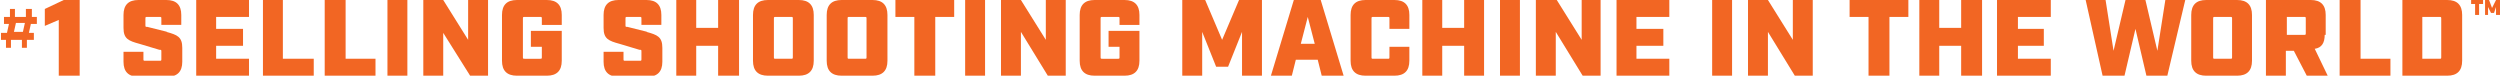
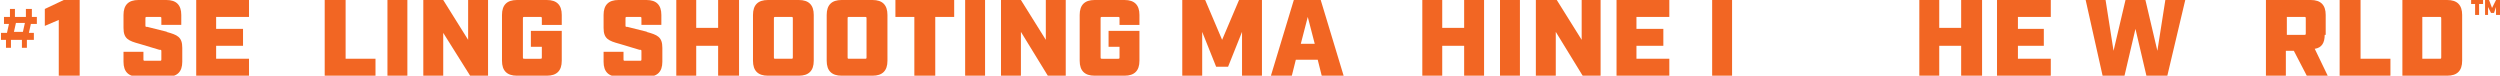
<svg xmlns="http://www.w3.org/2000/svg" version="1.1" viewBox="0 0 251 7.6">
  <defs>
    <style>
      .cls-1 {
        fill: #f26623;
      }
    </style>
  </defs>
  <g>
    <g id="Layer_1">
      <g>
        <polygon class="cls-1" points="4.5 .9 4.5 2.6 5.9 2 5.9 7.6 8 7.6 8 0 6.4 0 4.5 .9" />
        <path class="cls-1" d="M16.8,3.2l-2-.5c-.2,0-.2,0-.2-.2v-.6c0-.2,0-.2.2-.2h1.2c.2,0,.2,0,.2.2v.6h2v-1c0-1-.5-1.5-1.5-1.5h-2.8c-1,0-1.5.5-1.5,1.5v1.3c0,1.1.5,1.3,1.6,1.6l2,.6c.2,0,.2,0,.2.2v.7c0,.2,0,.2-.2.2h-1.4c-.2,0-.2,0-.2-.2v-.7h-2v1c0,1,.5,1.5,1.5,1.5h2.9c1,0,1.5-.5,1.5-1.5v-1.4c0-1.1-.5-1.3-1.6-1.6Z" />
        <polygon class="cls-1" points="19.7 7.6 25 7.6 25 5.9 21.7 5.9 21.7 4.6 24.4 4.6 24.4 2.9 21.7 2.9 21.7 1.7 25 1.7 25 0 19.7 0 19.7 7.6" />
-         <polygon class="cls-1" points="28.4 0 26.4 0 26.4 7.6 31.5 7.6 31.5 5.9 28.4 5.9 28.4 0" />
        <polygon class="cls-1" points="34.7 0 32.6 0 32.6 7.6 37.7 7.6 37.7 5.9 34.7 5.9 34.7 0" />
        <rect class="cls-1" x="38.9" y="0" width="2" height="7.6" />
        <polygon class="cls-1" points="47 4 44.5 0 42.5 0 42.5 7.6 44.5 7.6 44.5 3.3 47.2 7.6 49 7.6 49 0 47 0 47 4" />
        <path class="cls-1" d="M54.9,0h-3c-1,0-1.5.5-1.5,1.5v4.6c0,1,.5,1.5,1.5,1.5h3c1,0,1.5-.5,1.5-1.5v-3h-3.1v1.6h1.1v1c0,.2,0,.2-.2.2h-1.5c-.2,0-.2,0-.2-.2V1.9c0-.2,0-.2.2-.2h1.5c.2,0,.2,0,.2.2v.6h2v-1c0-1-.5-1.5-1.5-1.5Z" />
        <path class="cls-1" d="M3.3.9h-.7v.8h-1.1v-.8c.1,0-.5,0-.5,0v.8H.4v.7c-.1,0,.5,0,.5,0l-.2.9H.1v.7c-.1,0,.5,0,.5,0v.8c-.1,0,.5,0,.5,0v-.8h1.1v.8c-.1,0,.5,0,.5,0v-.8h.7v-.7c.1,0-.5,0-.5,0l.2-.9h.6v-.7c.1,0-.5,0-.5,0v-.8ZM2.3,3.2h-.9l.2-.9h.9l-.2.9Z" />
        <path class="cls-1" d="M65,3.2l-2-.5c-.2,0-.2,0-.2-.2v-.6c0-.2,0-.2.2-.2h1.2c.2,0,.2,0,.2.2v.6h2v-1c0-1-.5-1.5-1.5-1.5h-2.8c-1,0-1.5.5-1.5,1.5v1.3c0,1.1.5,1.3,1.6,1.6l2,.6c.2,0,.2,0,.2.2v.7c0,.2,0,.2-.2.2h-1.4c-.2,0-.2,0-.2-.2v-.7h-2v1c0,1,.5,1.5,1.5,1.5h2.9c1,0,1.5-.5,1.5-1.5v-1.4c0-1.1-.5-1.3-1.6-1.6Z" />
        <polygon class="cls-1" points="72.1 2.8 69.9 2.8 69.9 0 67.9 0 67.9 7.6 69.9 7.6 69.9 4.6 72.1 4.6 72.1 7.6 74.2 7.6 74.2 0 72.1 0 72.1 2.8" />
        <path class="cls-1" d="M80.2,0h-3.1c-1,0-1.5.5-1.5,1.5v4.6c0,1,.5,1.5,1.5,1.5h3.1c1,0,1.5-.5,1.5-1.5V1.5c0-1-.5-1.5-1.5-1.5ZM79.6,5.7c0,.2,0,.2-.2.2h-1.5c-.2,0-.2,0-.2-.2V1.9c0-.2,0-.2.2-.2h1.5c.2,0,.2,0,.2.2v3.8Z" />
        <path class="cls-1" d="M87.6,0h-3.1c-1,0-1.5.5-1.5,1.5v4.6c0,1,.5,1.5,1.5,1.5h3.1c1,0,1.5-.5,1.5-1.5V1.5c0-1-.5-1.5-1.5-1.5ZM87,5.7c0,.2,0,.2-.2.2h-1.5c-.2,0-.2,0-.2-.2V1.9c0-.2,0-.2.2-.2h1.5c.2,0,.2,0,.2.2v3.8Z" />
        <polygon class="cls-1" points="89.9 1.7 91.8 1.7 91.8 7.6 93.9 7.6 93.9 1.7 95.8 1.7 95.8 0 89.9 0 89.9 1.7" />
        <rect class="cls-1" x="96.9" width="2" height="7.6" />
        <polygon class="cls-1" points="105 4 102.5 0 100.5 0 100.5 7.6 102.5 7.6 102.5 3.2 105.2 7.6 107 7.6 107 0 105 0 105 4" />
        <path class="cls-1" d="M112.9,0h-3c-1,0-1.5.5-1.5,1.5v4.6c0,1,.5,1.5,1.5,1.5h3c1,0,1.5-.5,1.5-1.5v-3h-3.1v1.6h1.1v1c0,.2,0,.2-.2.2h-1.5c-.2,0-.2,0-.2-.2V1.9c0-.2,0-.2.2-.2h1.5c.2,0,.2,0,.2.2v.6h2v-1c0-1-.5-1.5-1.5-1.5Z" />
        <polygon class="cls-1" points="122.7 4 121 0 118.7 0 118.7 7.6 120.7 7.6 120.7 3.2 122.1 6.7 123.3 6.7 124.7 3.2 124.7 7.6 126.7 7.6 126.7 0 124.4 0 122.7 4" />
        <path class="cls-1" d="M129.9,0l-2.3,7.6h2.1l.4-1.6h2.2l.4,1.6h2.2l-2.3-7.6h-2.7ZM130.6,4.4l.7-2.7.7,2.7h-1.4Z" />
-         <path class="cls-1" d="M140,0h-2.9c-1,0-1.5.5-1.5,1.5v4.6c0,1,.5,1.5,1.5,1.5h2.9c1,0,1.5-.5,1.5-1.5v-1.4h-2v1c0,.2,0,.2-.2.2h-1.4c-.2,0-.2,0-.2-.2V1.9c0-.2,0-.2.2-.2h1.4c.2,0,.2,0,.2.2v1h2v-1.4c0-1-.5-1.5-1.5-1.5Z" />
        <polygon class="cls-1" points="147 2.8 144.8 2.8 144.8 0 142.8 0 142.8 7.6 144.8 7.6 144.8 4.6 147 4.6 147 7.6 149 7.6 149 0 147 0 147 2.8" />
        <rect class="cls-1" x="150.6" width="2" height="7.6" />
        <polygon class="cls-1" points="158.8 4 156.3 0 154.2 0 154.2 7.6 156.2 7.6 156.2 3.2 158.9 7.6 160.7 7.6 160.7 0 158.8 0 158.8 4" />
        <polygon class="cls-1" points="162.3 7.6 167.6 7.6 167.6 5.9 164.3 5.9 164.3 4.6 167 4.6 167 2.9 164.3 2.9 164.3 1.7 167.6 1.7 167.6 0 162.3 0 162.3 7.6" />
        <rect class="cls-1" x="171.9" width="2" height="7.6" />
-         <polygon class="cls-1" points="180 4 177.5 0 175.5 0 175.5 7.6 177.5 7.6 177.5 3.2 180.2 7.6 182 7.6 182 0 180 0 180 4" />
-         <polygon class="cls-1" points="185.7 1.7 187.6 1.7 187.6 7.6 189.7 7.6 189.7 1.7 191.6 1.7 191.6 0 185.7 0 185.7 1.7" />
        <polygon class="cls-1" points="196.9 2.8 194.7 2.8 194.7 0 192.7 0 192.7 7.6 194.7 7.6 194.7 4.6 196.9 4.6 196.9 7.6 199 7.6 199 0 196.9 0 196.9 2.8" />
        <polygon class="cls-1" points="200.5 7.6 205.9 7.6 205.9 5.9 202.6 5.9 202.6 4.6 205.2 4.6 205.2 2.9 202.6 2.9 202.6 1.7 205.9 1.7 205.9 0 200.5 0 200.5 7.6" />
        <polygon class="cls-1" points="216.6 5.1 215.4 0 213.4 0 212.2 5.1 211.4 0 209.4 0 211.1 7.6 213.3 7.6 214.4 2.9 215.5 7.6 217.6 7.6 219.4 0 217.4 0 216.6 5.1" />
-         <path class="cls-1" d="M224.6,0h-3.1c-1,0-1.5.5-1.5,1.5v4.6c0,1,.5,1.5,1.5,1.5h3.1c1,0,1.5-.5,1.5-1.5V1.5c0-1-.5-1.5-1.5-1.5ZM224.1,5.7c0,.2,0,.2-.2.2h-1.5c-.2,0-.2,0-.2-.2V1.9c0-.2,0-.2.2-.2h1.5c.2,0,.2,0,.2.2v3.8Z" />
        <path class="cls-1" d="M233.5,3.5v-2c0-1-.5-1.5-1.5-1.5h-4.5v7.6h2v-2.5h.8l1.3,2.5h2.1l-1.3-2.7c.7-.1,1-.6,1-1.4ZM231.5,3.3c0,.2,0,.2-.2.2h-1.7v-1.8h1.7c.2,0,.2,0,.2.2v1.4Z" />
        <polygon class="cls-1" points="237 0 234.9 0 234.9 7.6 240 7.6 240 5.9 237 5.9 237 0" />
        <path class="cls-1" d="M245.7,0h-4.5v7.6h4.5c1,0,1.5-.5,1.5-1.5V1.5c0-1-.5-1.5-1.5-1.5ZM245.1,5.7c0,.2,0,.2-.2.2h-1.7V1.7h1.7c.2,0,.2,0,.2.2v3.8Z" />
        <polygon class="cls-1" points="250.6 0 250.2 .8 249.9 0 249.5 0 249.5 1.5 249.8 1.5 249.8 .7 250.1 1.3 250.4 1.3 250.6 .7 250.6 1.5 251 1.5 251 0 250.6 0" />
        <polygon class="cls-1" points="248.1 .4 248.5 .4 248.5 1.5 248.9 1.5 248.9 .4 249.3 .4 249.3 0 248.1 0 248.1 .4" />
      </g>
    </g>
  </g>
</svg>